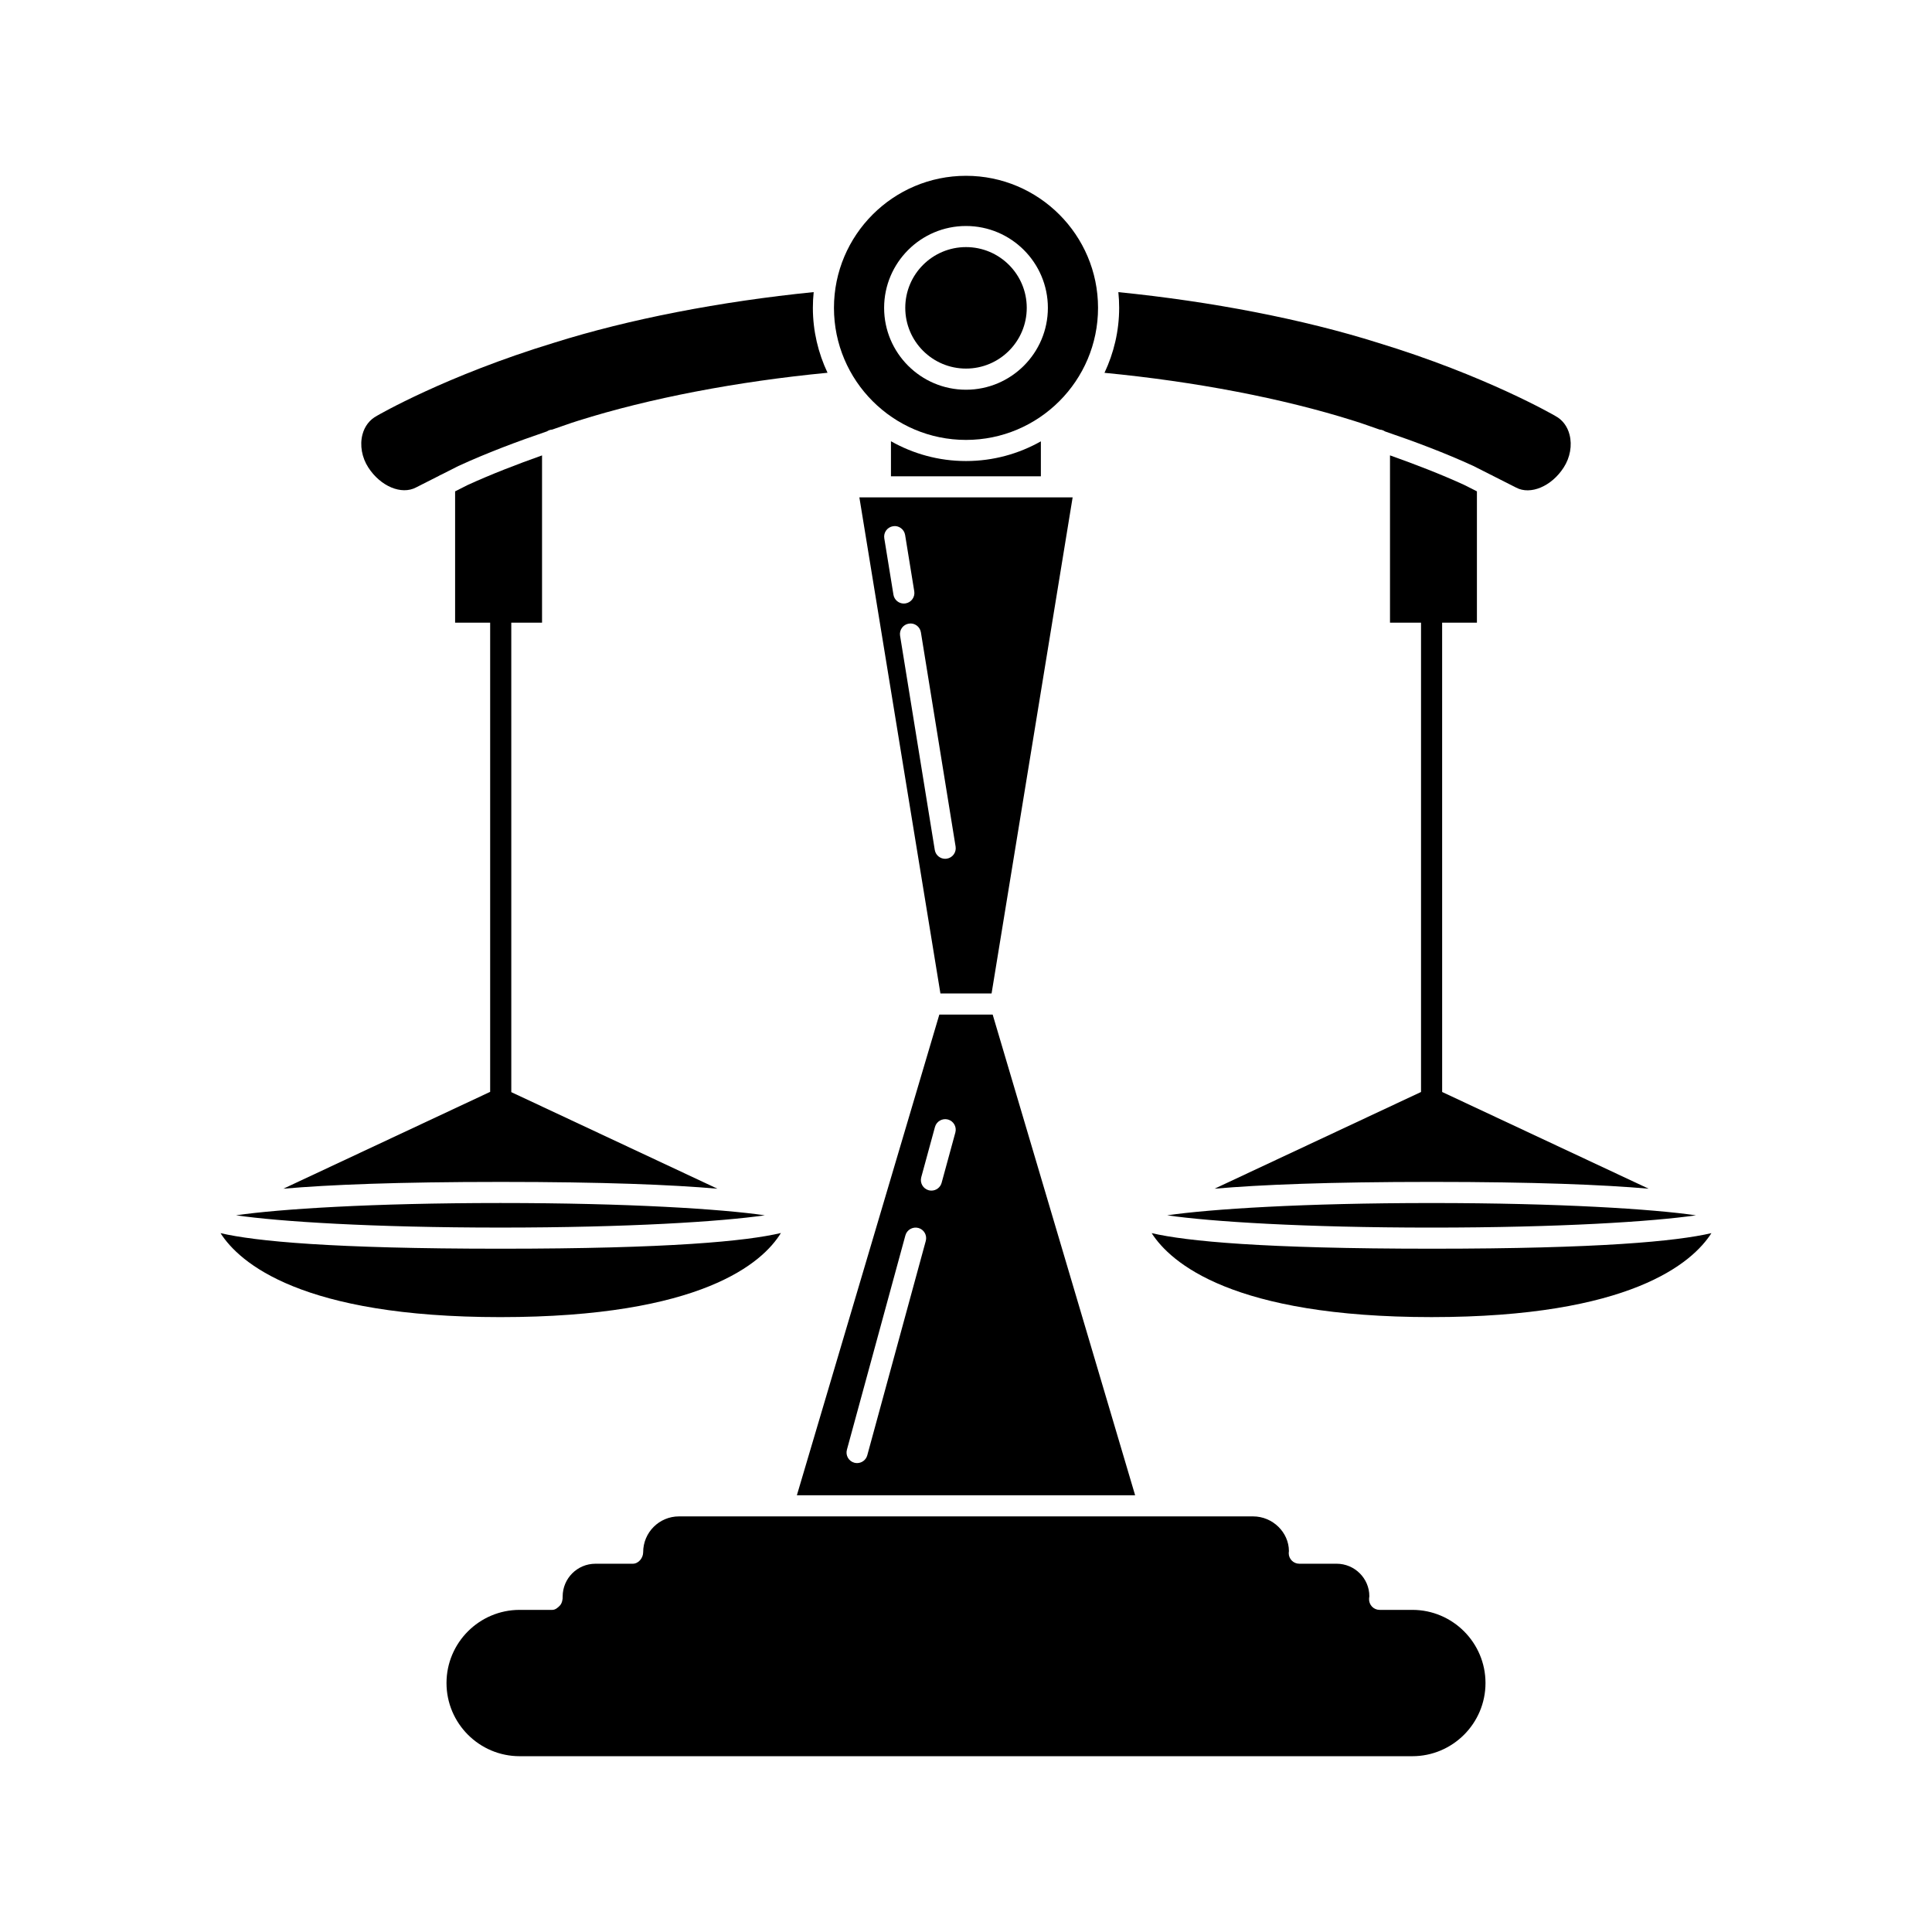
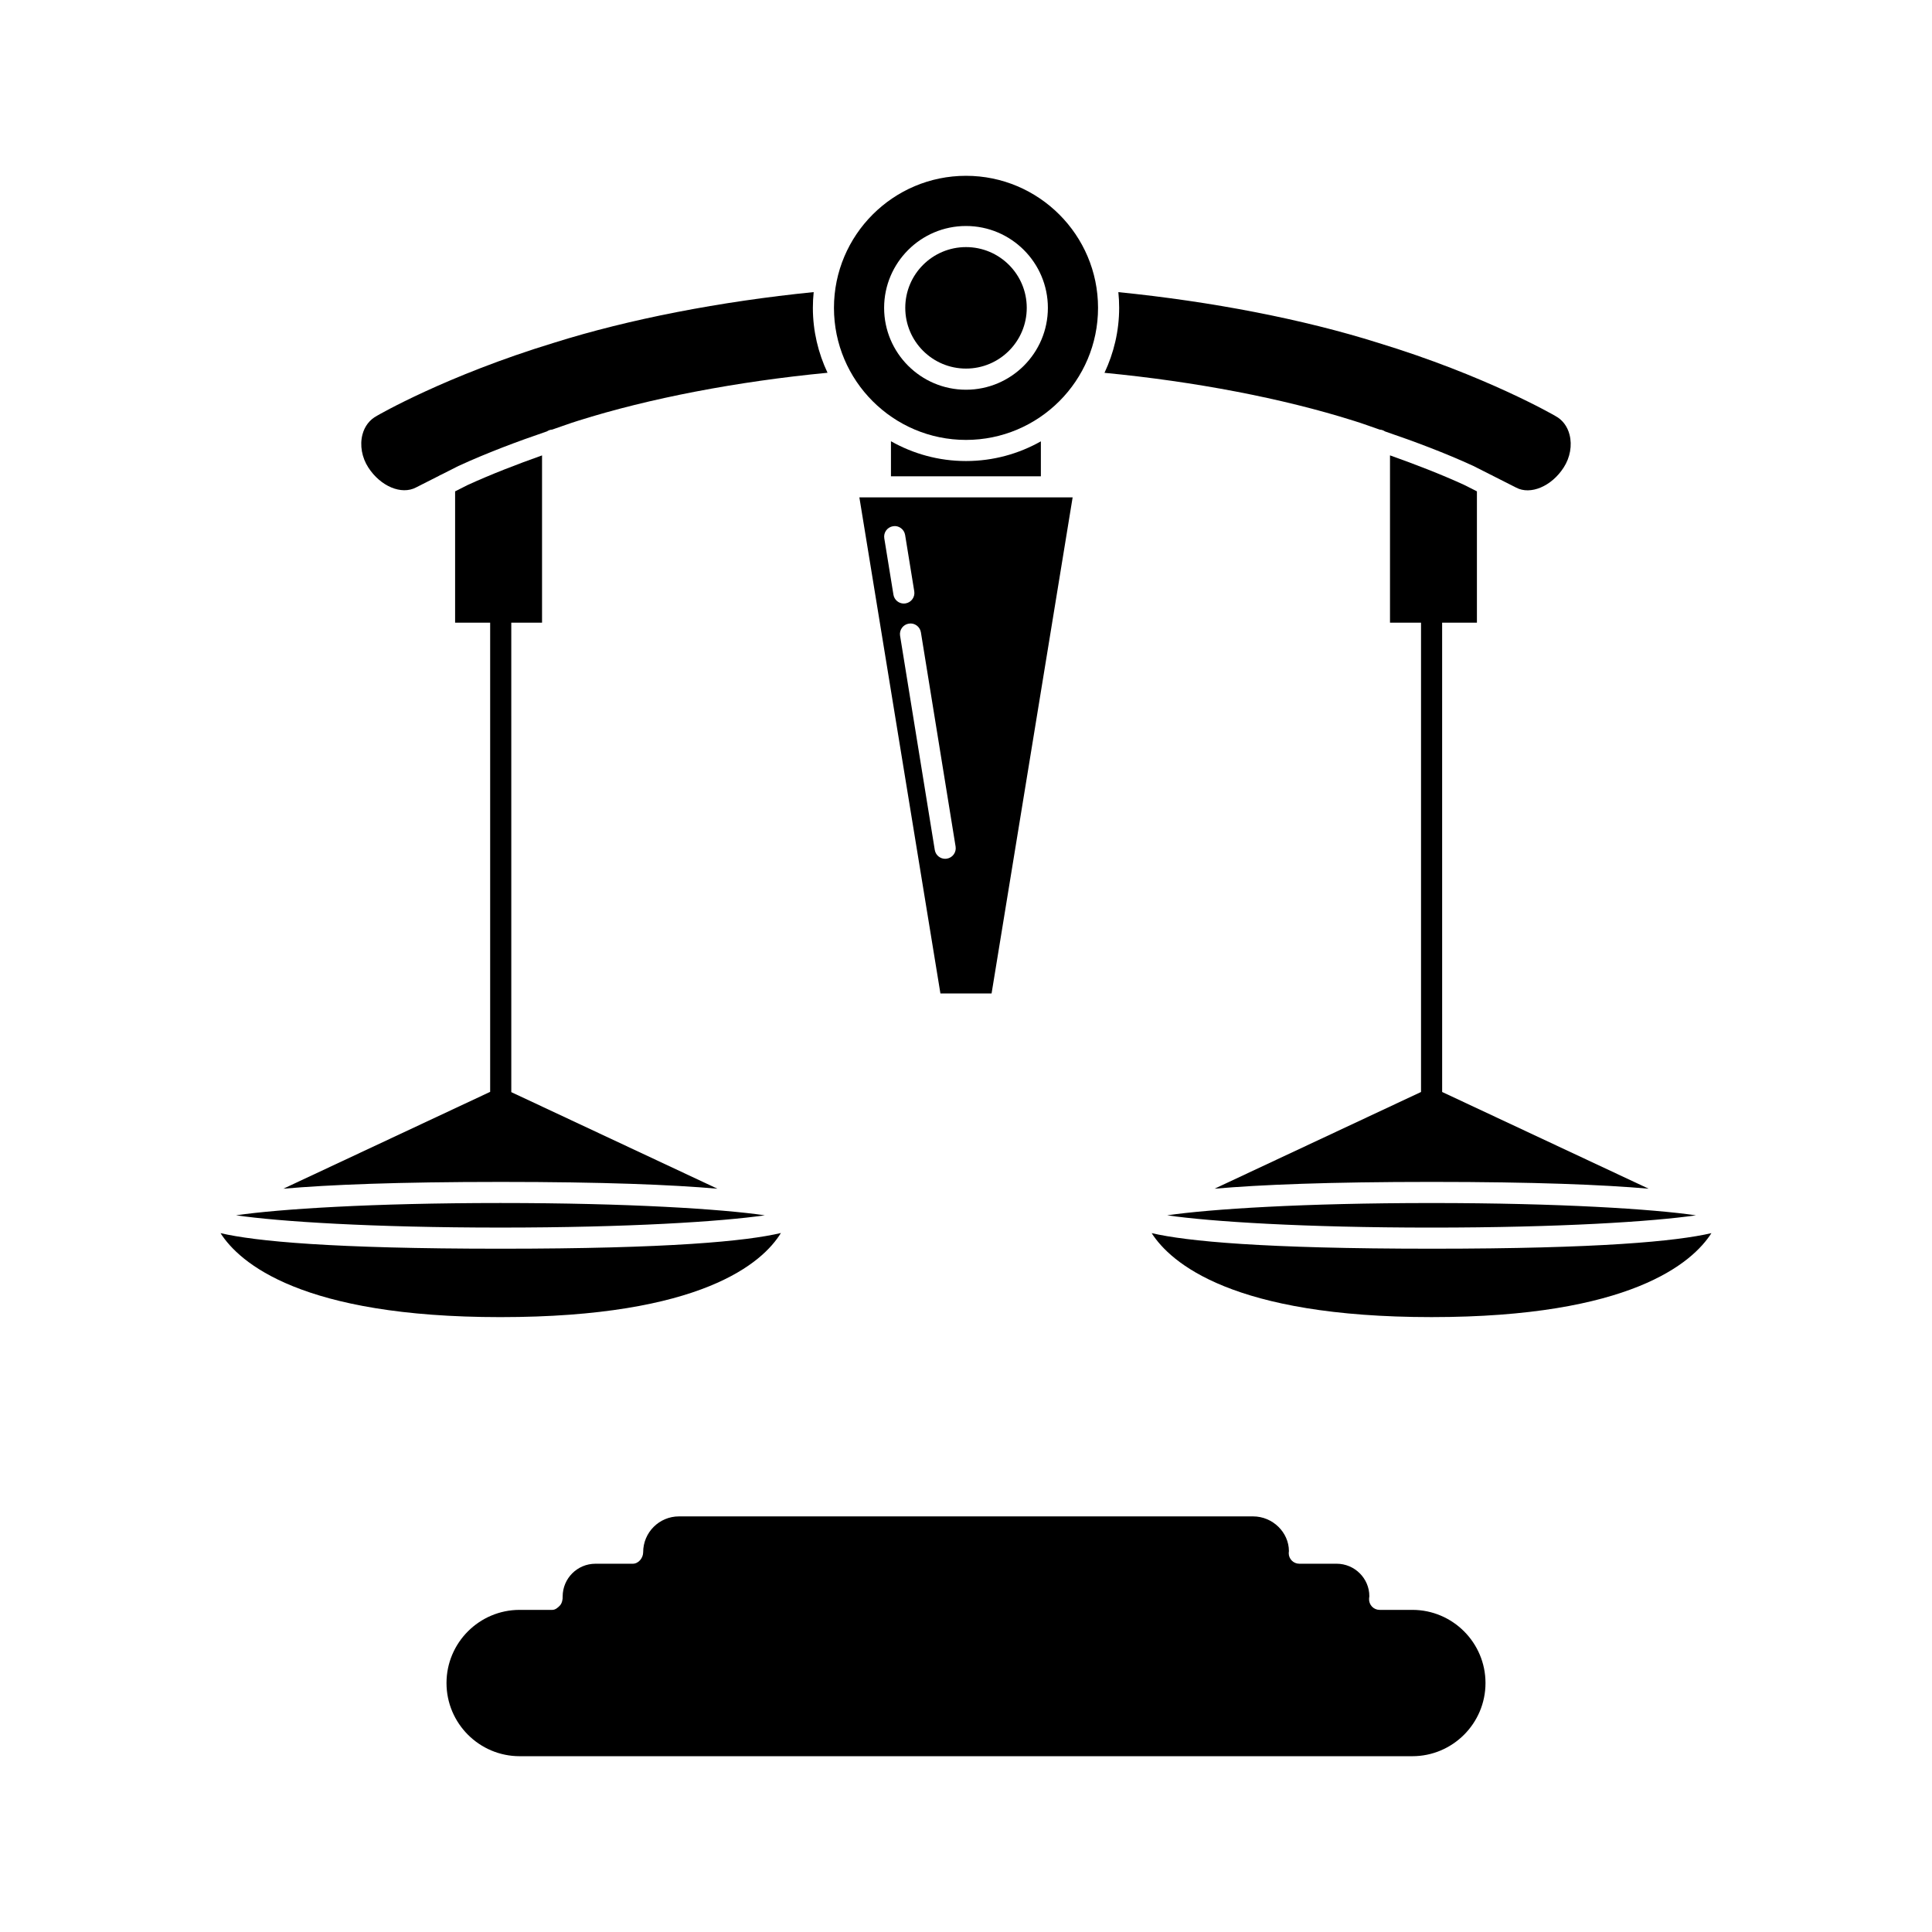
<svg xmlns="http://www.w3.org/2000/svg" fill="#000000" width="800px" height="800px" version="1.1" viewBox="144 144 512 512">
  <g>
    <path d="m400 190.59c-19.297 0-34.992 15.699-34.992 35 0 19.297 15.695 34.992 34.992 34.992s34.992-15.695 34.992-34.992c0-19.301-15.695-35-34.992-35zm0 56.691c-11.965 0-21.699-9.73-21.699-21.691 0-11.965 9.73-21.699 21.699-21.699 11.965 0 21.699 9.73 21.699 21.699-0.004 11.961-9.734 21.691-21.699 21.691z" />
    <path d="m416.1 225.58c0 8.891-7.207 16.098-16.098 16.098s-16.098-7.207-16.098-16.098 7.207-16.098 16.098-16.098 16.098 7.207 16.098 16.098" />
    <path d="m276.62 493.05c53.391 0 69.508-14.438 74.332-22.289-9.195 2.164-29.477 4.16-74.332 4.16-44.609 0-64.914-1.973-74.18-4.125 5.035 7.863 21.434 22.254 74.18 22.254z" />
    <path d="m276.62 469.32c34.023 0 58.574-1.59 70.07-3.254-11.496-1.66-36.055-3.254-70.07-3.254-34.02 0-58.574 1.59-70.07 3.254 11.492 1.664 36.043 3.254 70.07 3.254z" />
    <path d="m476.07 545.86h-152.14c-5.231 0-9.484 4.254-9.484 9.484 0 1.547-1.227 3.062-2.773 3.062h-9.883c-4.789 0-8.68 3.891-8.68 8.68 0.051 0.77-0.188 1.816-0.715 2.379-0.531 0.57-1.23 1.168-2.008 1.168h-8.672c-10.688 0-19.387 8.699-19.387 19.387 0 10.691 8.699 19.391 19.387 19.391h236.57c10.688 0 19.387-8.699 19.387-19.391 0-10.688-8.699-19.387-19.387-19.387h-8.672c-0.777 0-1.516-0.32-2.043-0.887-0.523-0.562-0.797-1.324-0.75-2.094 0-0.031 0.07-0.613 0.07-0.641 0-4.719-3.891-8.609-8.68-8.609h-9.883c-1.547 0-2.801-1.254-2.801-2.801 0-0.148 0.027-0.426 0.051-0.574-0.023-4.914-4.277-9.168-9.508-9.168z" />
    <path d="m400 266.18c-7.227 0-14.004-1.922-19.887-5.246v9.285h39.73v-9.258c-5.875 3.309-12.637 5.219-19.844 5.219z" />
    <path d="m449.2 470.79c5.039 7.859 21.441 22.254 74.18 22.254 52.699 0 69.117-14.371 74.168-22.25-9.273 2.152-29.578 4.125-74.168 4.125-44.609-0.004-64.914-1.977-74.18-4.129z" />
    <path d="m453.31 466.07c11.496 1.664 36.047 3.254 70.074 3.254 34.023 0 58.574-1.59 70.07-3.254-11.496-1.66-36.055-3.254-70.07-3.254-34.02 0-58.578 1.59-70.074 3.254z" />
    <path d="m556.19 254.24c-0.289-0.168-18.434-10.703-47.09-19.422-19.711-6.211-43.984-10.922-68.723-13.398 0.141 1.371 0.211 2.758 0.211 4.164 0 6.16-1.422 11.98-3.887 17.219 23.914 2.297 47.223 6.75 66.086 12.715 2.336 0.711 4.57 1.566 6.867 2.34 0.523 0.02 0.988 0.207 1.398 0.477 8.062 2.75 15.961 5.734 23.383 9.137l4.625 2.34c0.223 0.074 0.414 0.184 0.609 0.309l6.129 3.102c3.789 2.012 9.359-0.316 12.582-5.309 1.719-2.641 2.297-5.902 1.562-8.73-0.566-2.215-1.906-3.969-3.754-4.941z" />
    <path d="m290.93 234.8c-28.738 8.746-46.828 19.266-47.008 19.375-1.957 1.031-3.297 2.789-3.871 4.996-0.734 2.824-0.152 6.09 1.559 8.723 3.231 4.984 8.762 7.332 12.645 5.285l6.082-3.082c0.188-0.121 0.375-0.227 0.594-0.301l4.559-2.309c7.473-3.426 15.379-6.414 23.457-9.168 0.41-0.27 0.871-0.453 1.395-0.477 2.309-0.773 4.555-1.633 6.902-2.352 18.824-5.945 42.145-10.406 66.059-12.703-2.465-5.234-3.883-11.055-3.883-17.215 0-1.406 0.074-2.793 0.215-4.164-24.742 2.481-49.008 7.191-68.703 13.391z" />
    <path d="m276.62 457.22c27.223 0 45.367 0.738 57.512 1.801l-54.633-25.594-0.004-124.41h8.152v-44.332c-6.797 2.418-13.457 4.988-19.758 7.867l-3.281 1.664v34.797h9.289v124.34l-54.797 25.664c12.145-1.059 30.289-1.797 57.52-1.797z" />
-     <path d="m444.82 540.26-37.754-127.39h-14.133l-37.754 127.39zm-56.68-84.277 3.641-13.34c0.41-1.48 1.953-2.356 3.438-1.961 1.492 0.41 2.367 1.945 1.961 3.438l-3.641 13.34c-0.34 1.242-1.469 2.062-2.699 2.062-0.242 0-0.492-0.031-0.738-0.098-1.492-0.414-2.363-1.949-1.961-3.441zm-4.199 15.398c0.41-1.48 1.934-2.352 3.438-1.961 1.492 0.41 2.367 1.945 1.961 3.438l-15.504 56.812c-0.34 1.242-1.469 2.062-2.699 2.062-0.242 0-0.492-0.031-0.738-0.098-1.492-0.41-2.367-1.945-1.961-3.438z" />
    <path d="m393.22 407.27h13.559l21.48-131.46-56.516 0.004zm-5.172-95.691 9.195 56.762c0.25 1.527-0.785 2.965-2.312 3.211-0.152 0.027-0.301 0.039-0.453 0.039-1.344 0-2.535-0.98-2.754-2.352l-9.195-56.762c-0.25-1.523 0.785-2.965 2.312-3.207 1.508-0.273 2.961 0.781 3.207 2.309zm-7.394-28.121c1.496-0.273 2.965 0.781 3.211 2.312l2.422 14.926c0.25 1.527-0.789 2.965-2.312 3.211-0.152 0.027-0.301 0.039-0.453 0.039-1.344 0-2.535-0.98-2.754-2.352l-2.422-14.926c-0.258-1.527 0.781-2.965 2.309-3.211z" />
    <path d="m526.18 309.01h9.219v-34.797l-3.352-1.699c-6.254-2.859-12.898-5.426-19.684-7.836v44.332h8.223v124.38l-54.715 25.629c12.145-1.062 30.289-1.801 57.52-1.801s45.379 0.738 57.523 1.801l-54.73-25.633z" />
  </g>
</svg>